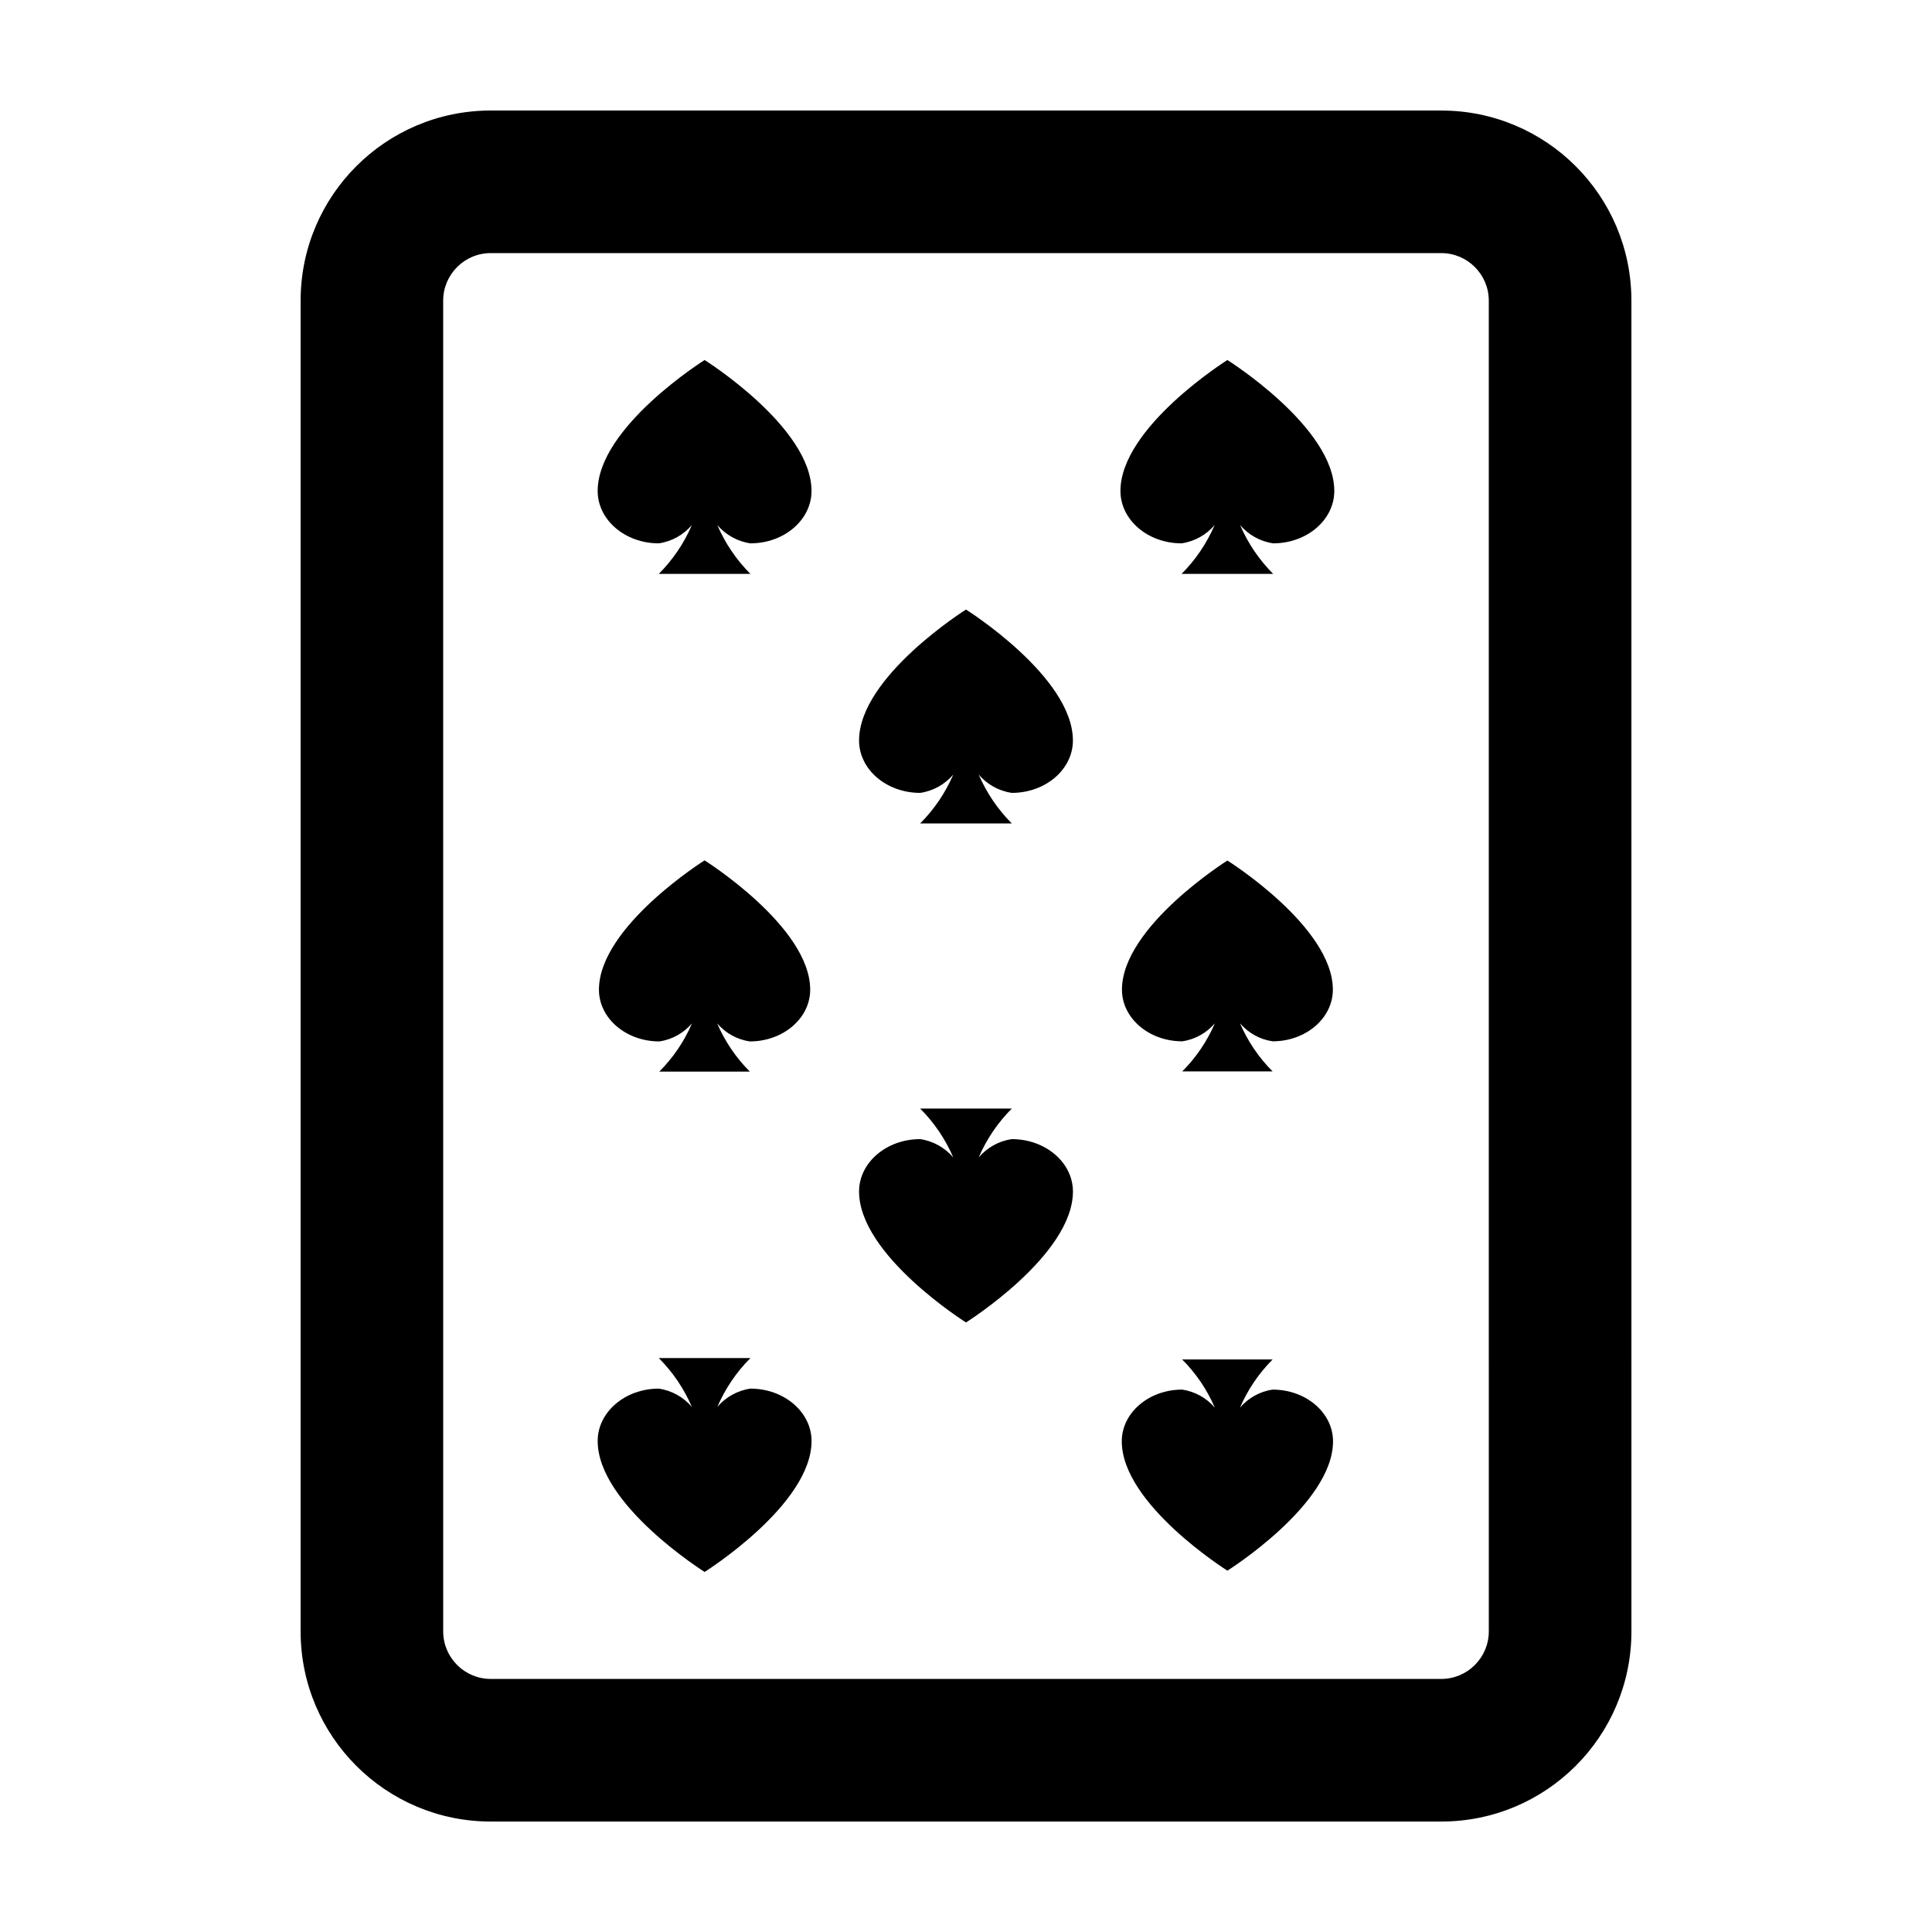
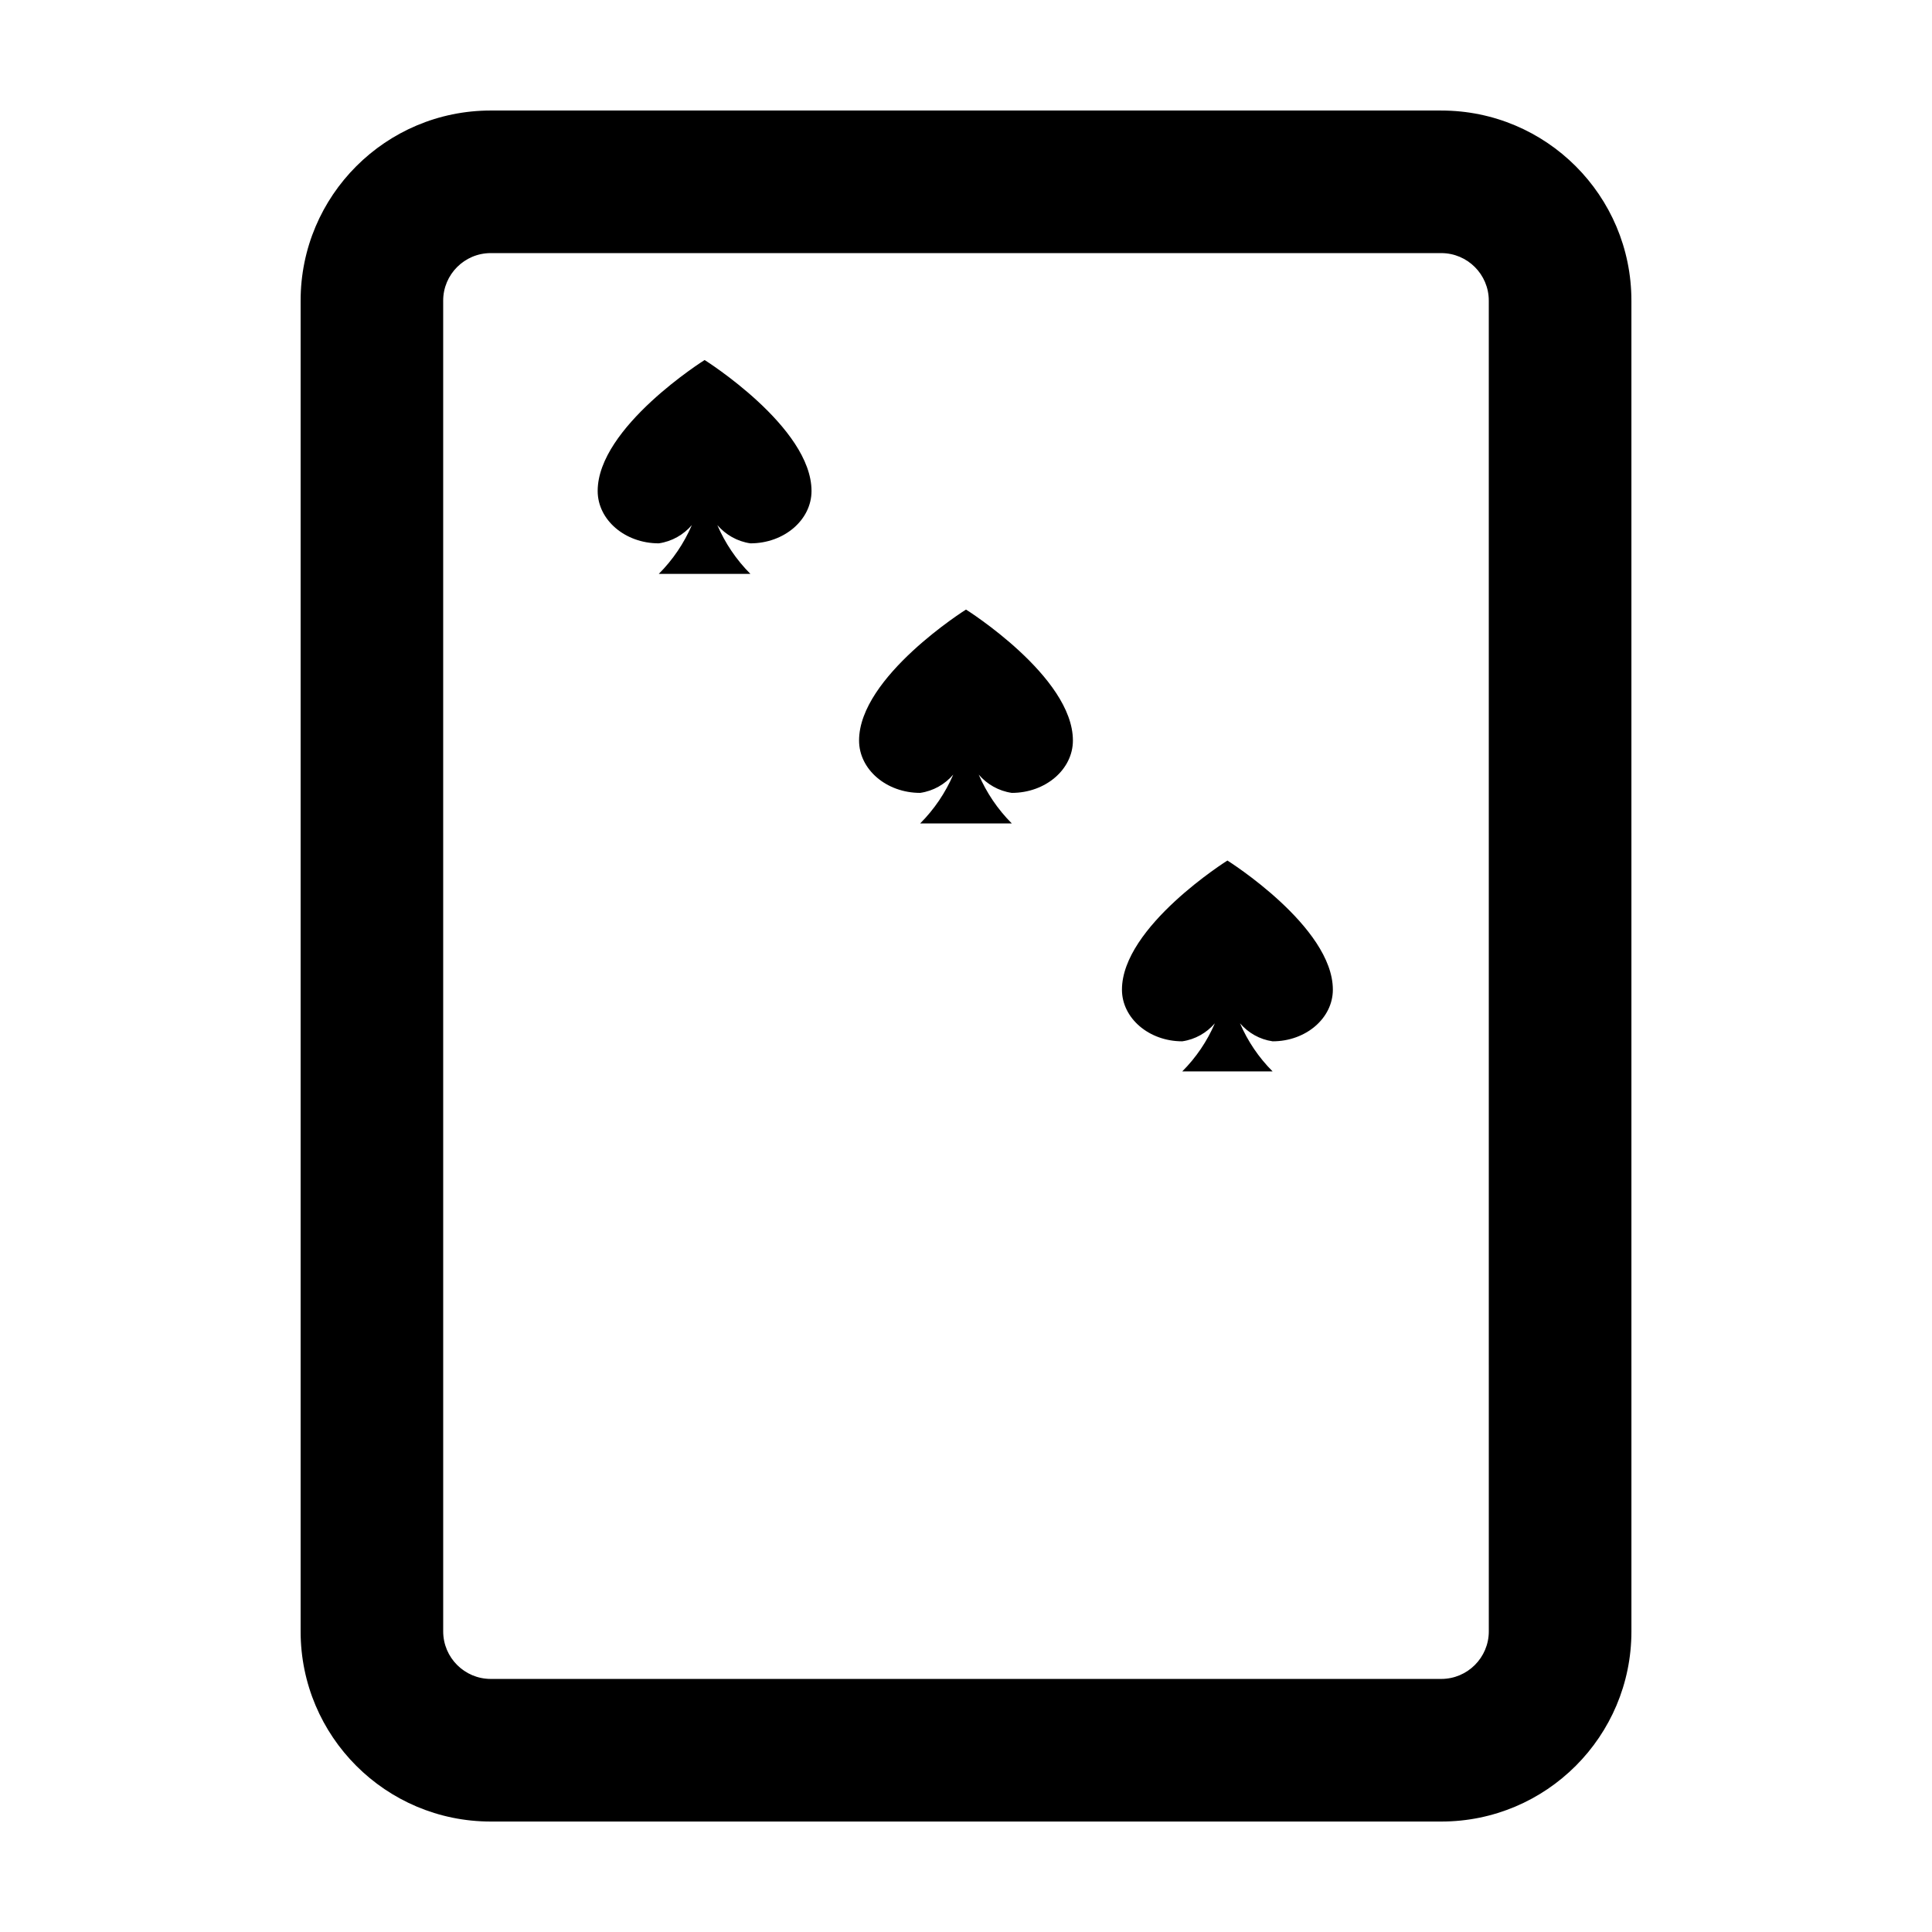
<svg xmlns="http://www.w3.org/2000/svg" fill="#000000" width="800px" height="800px" version="1.1" viewBox="144 144 512 512">
  <g>
    <path d="m525.95 173.29h-251.9c-27.824 0-50.383 22.555-50.383 50.383v352.67c0 27.824 22.555 50.383 50.383 50.383h251.91c27.824 0 50.383-22.555 50.383-50.383l-0.004-352.67c0-27.824-22.555-50.379-50.383-50.379zm12.598 403.05c0 6.941-5.652 12.594-12.594 12.594h-251.91c-6.941 0-12.594-5.652-12.594-12.594l-0.004-352.67c0-6.941 5.652-12.594 12.594-12.594h251.91c6.941 0 12.594 5.652 12.594 12.594z" />
    <path d="m330.73 239.41s-28.34 17.781-28.34 34.703c0 7.668 7.25 13.879 16.191 13.879 3.508-0.5 6.566-2.289 8.766-4.836-2.062 4.785-5.019 9.184-8.766 12.934h24.289c-3.75-3.75-6.707-8.148-8.766-12.934 2.207 2.551 5.262 4.332 8.766 4.836 8.941 0 16.191-6.219 16.191-13.879 0.004-16.926-28.332-34.703-28.332-34.703z" />
-     <path d="m358.71 406.28c0-16.711-27.992-34.273-27.992-34.273s-27.992 17.562-27.992 34.273c0 7.57 7.16 13.707 15.996 13.707 3.465-0.492 6.484-2.262 8.66-4.777-2.035 4.727-4.957 9.07-8.66 12.773h23.992c-3.703-3.703-6.625-8.047-8.66-12.773 2.176 2.516 5.195 4.281 8.66 4.777 8.832 0 15.996-6.137 15.996-13.707z" />
    <path d="m400 305.54s-28.34 17.781-28.34 34.703c0 7.668 7.25 13.879 16.191 13.879 3.508-0.5 6.566-2.289 8.766-4.836-2.062 4.785-5.019 9.184-8.766 12.934h24.289c-3.75-3.75-6.707-8.148-8.766-12.934 2.207 2.551 5.262 4.332 8.766 4.836 8.941 0 16.191-6.219 16.191-13.879 0.004-16.926-28.332-34.703-28.332-34.703z" />
    <path d="m497.22 406.27c0-16.688-27.945-34.219-27.945-34.219s-27.945 17.531-27.945 34.219c0 7.559 7.148 13.688 15.973 13.688 3.461-0.492 6.473-2.258 8.645-4.769-2.031 4.715-4.949 9.055-8.645 12.75h23.957c-3.699-3.699-6.613-8.035-8.645-12.75 2.172 2.516 5.188 4.273 8.645 4.769 8.812 0.004 15.961-6.125 15.961-13.688z" />
-     <path d="m342.87 512c-3.508 0.5-6.566 2.289-8.766 4.836 2.062-4.785 5.019-9.184 8.766-12.934h-24.289c3.75 3.75 6.707 8.148 8.766 12.934-2.207-2.551-5.262-4.332-8.766-4.836-8.941 0-16.191 6.219-16.191 13.879 0 16.918 28.34 34.703 28.34 34.703s28.34-17.781 28.34-34.703c-0.008-7.66-7.258-13.879-16.199-13.879z" />
-     <path d="m469.27 239.41s-28.34 17.781-28.34 34.703c0 7.668 7.25 13.879 16.191 13.879 3.508-0.5 6.566-2.289 8.766-4.836-2.062 4.785-5.019 9.184-8.766 12.934h24.289c-3.75-3.75-6.707-8.148-8.766-12.934 2.207 2.551 5.262 4.332 8.766 4.836 8.941 0 16.191-6.219 16.191-13.879 0.008-16.926-28.332-34.703-28.332-34.703z" />
-     <path d="m481.27 512.26c-3.465 0.492-6.484 2.262-8.66 4.777 2.035-4.727 4.957-9.07 8.66-12.773h-23.992c3.703 3.703 6.625 8.047 8.66 12.773-2.176-2.516-5.195-4.281-8.66-4.777-8.832 0-15.996 6.137-15.996 13.707 0 16.711 27.992 34.273 27.992 34.273s27.992-17.562 27.992-34.273c0-7.57-7.164-13.707-15.996-13.707z" />
-     <path d="m412.14 445.88c-3.508 0.5-6.566 2.289-8.766 4.836 2.062-4.785 5.019-9.184 8.766-12.934h-24.289c3.75 3.75 6.707 8.148 8.766 12.934-2.207-2.551-5.262-4.332-8.766-4.836-8.941 0-16.191 6.219-16.191 13.879 0 16.918 28.34 34.703 28.34 34.703s28.34-17.781 28.34-34.703c-0.008-7.66-7.254-13.879-16.199-13.879z" />
  </g>
</svg>